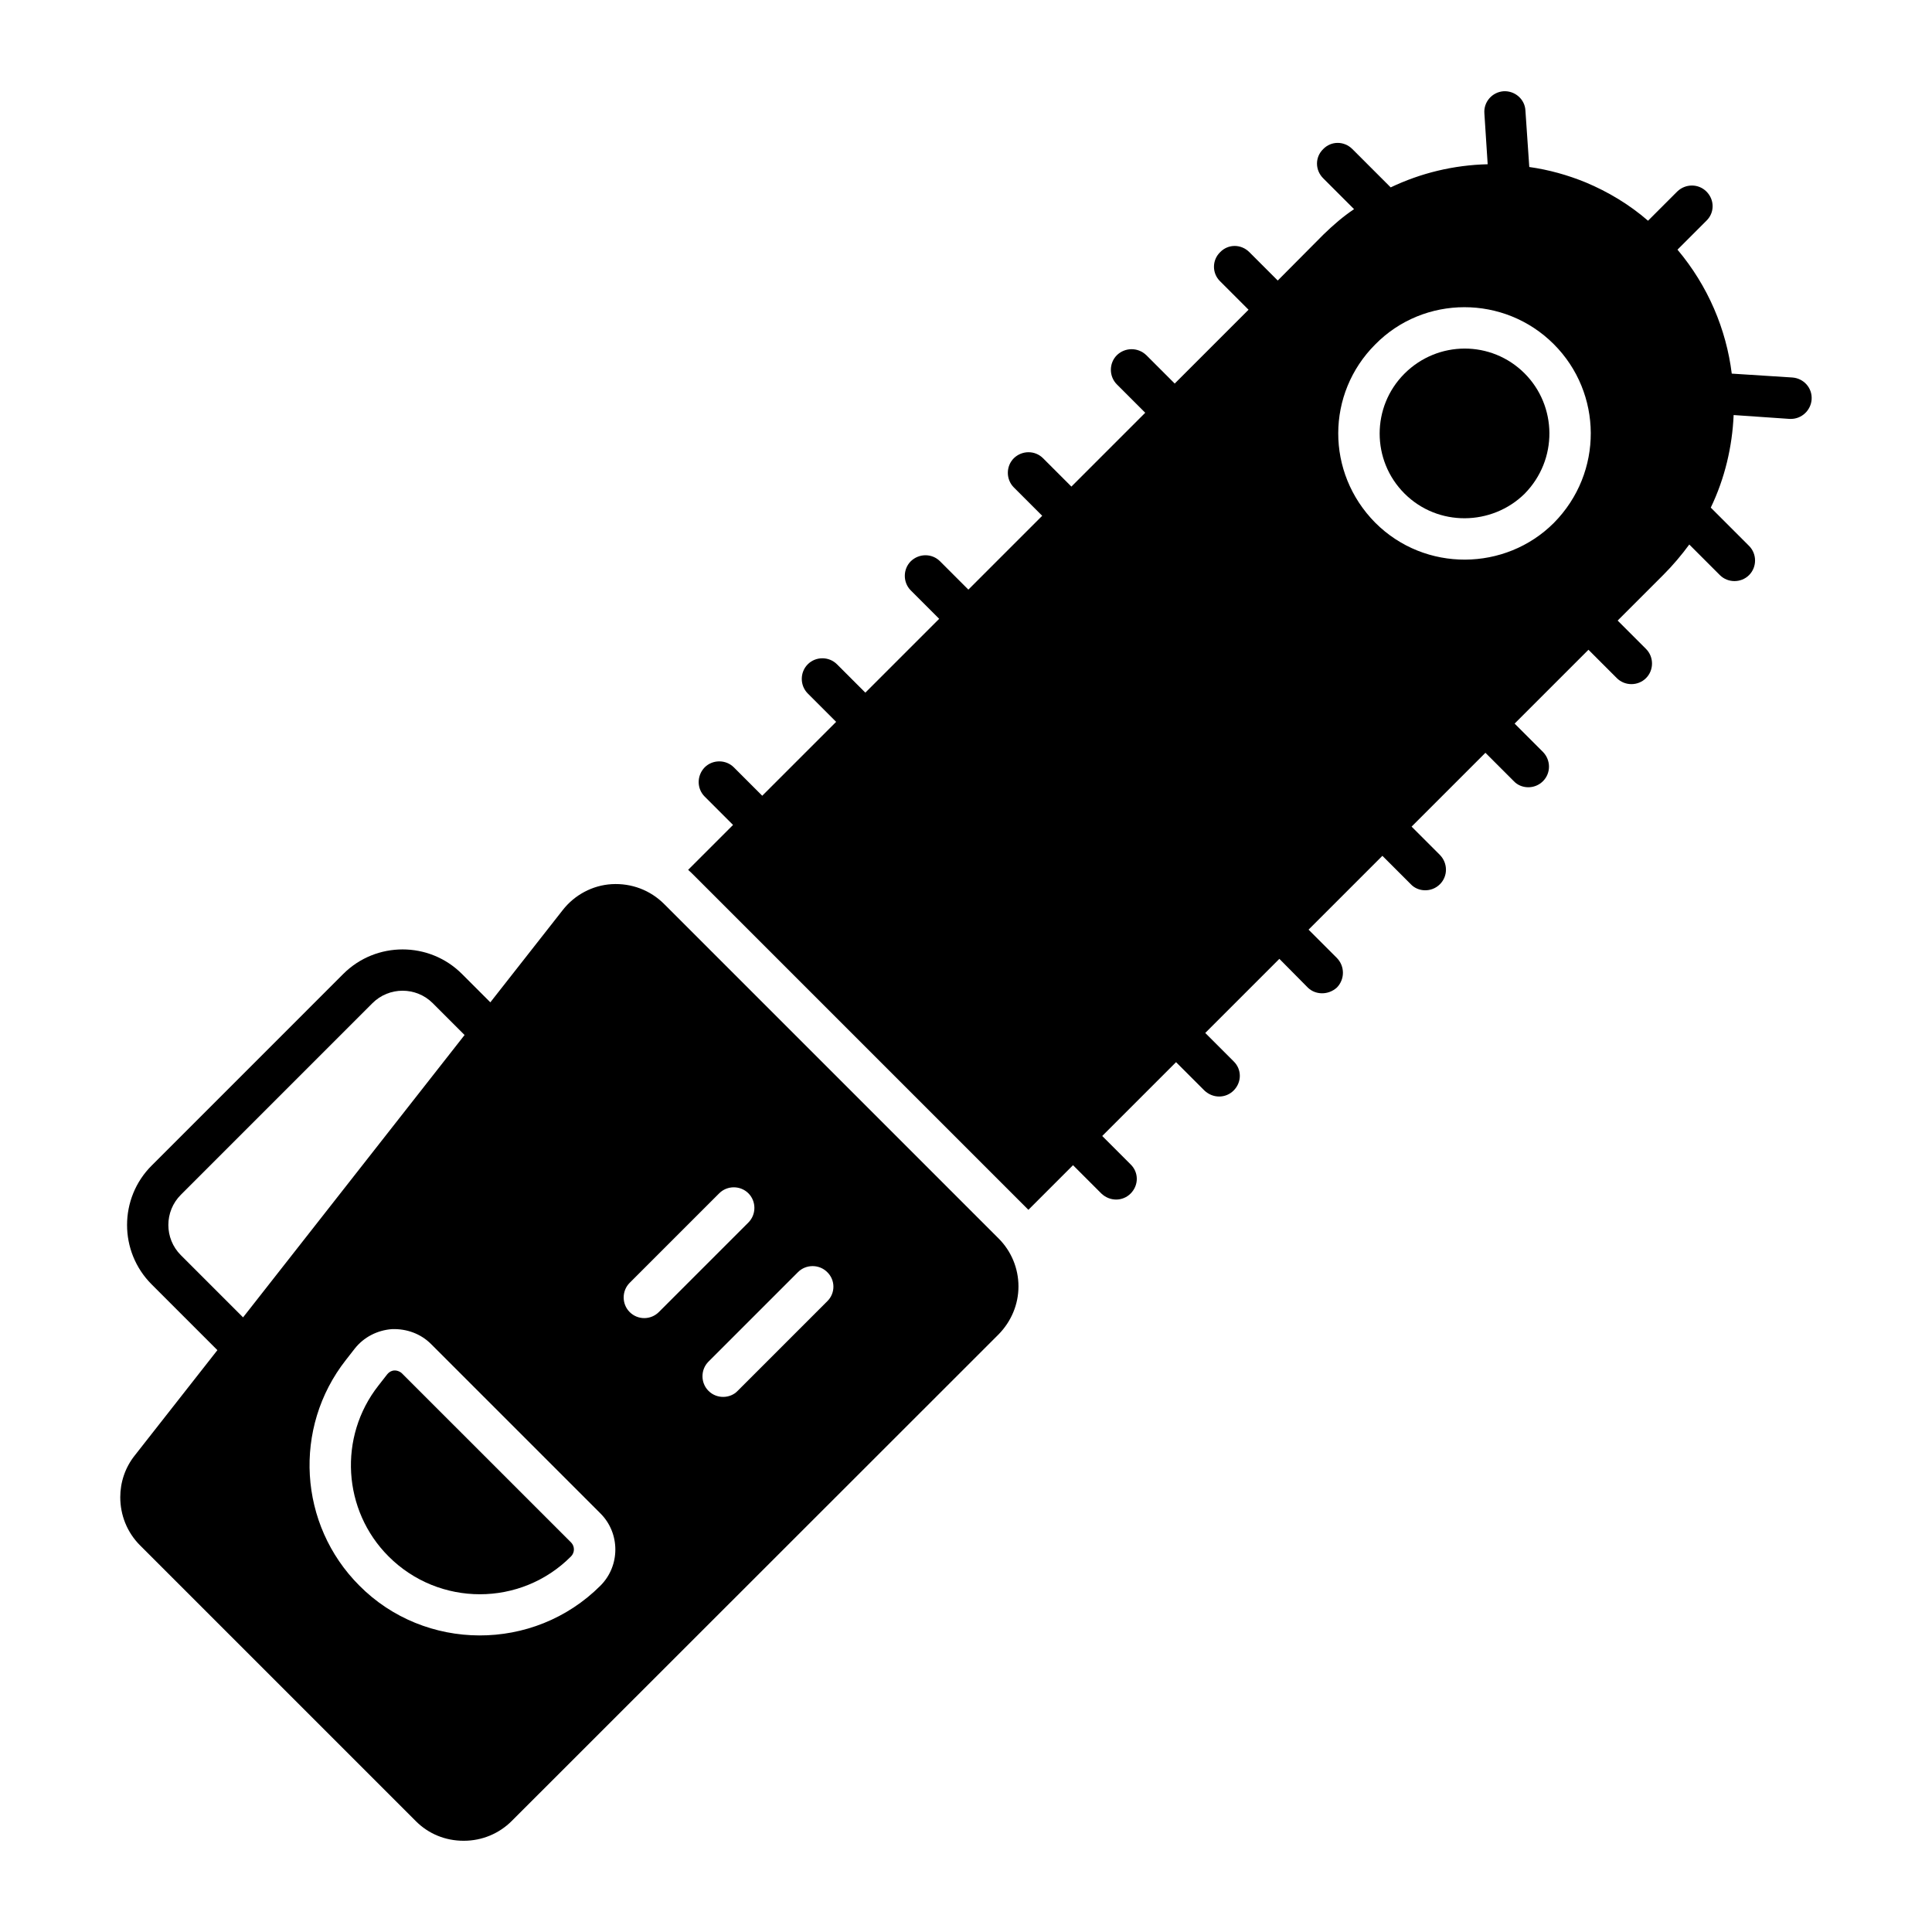
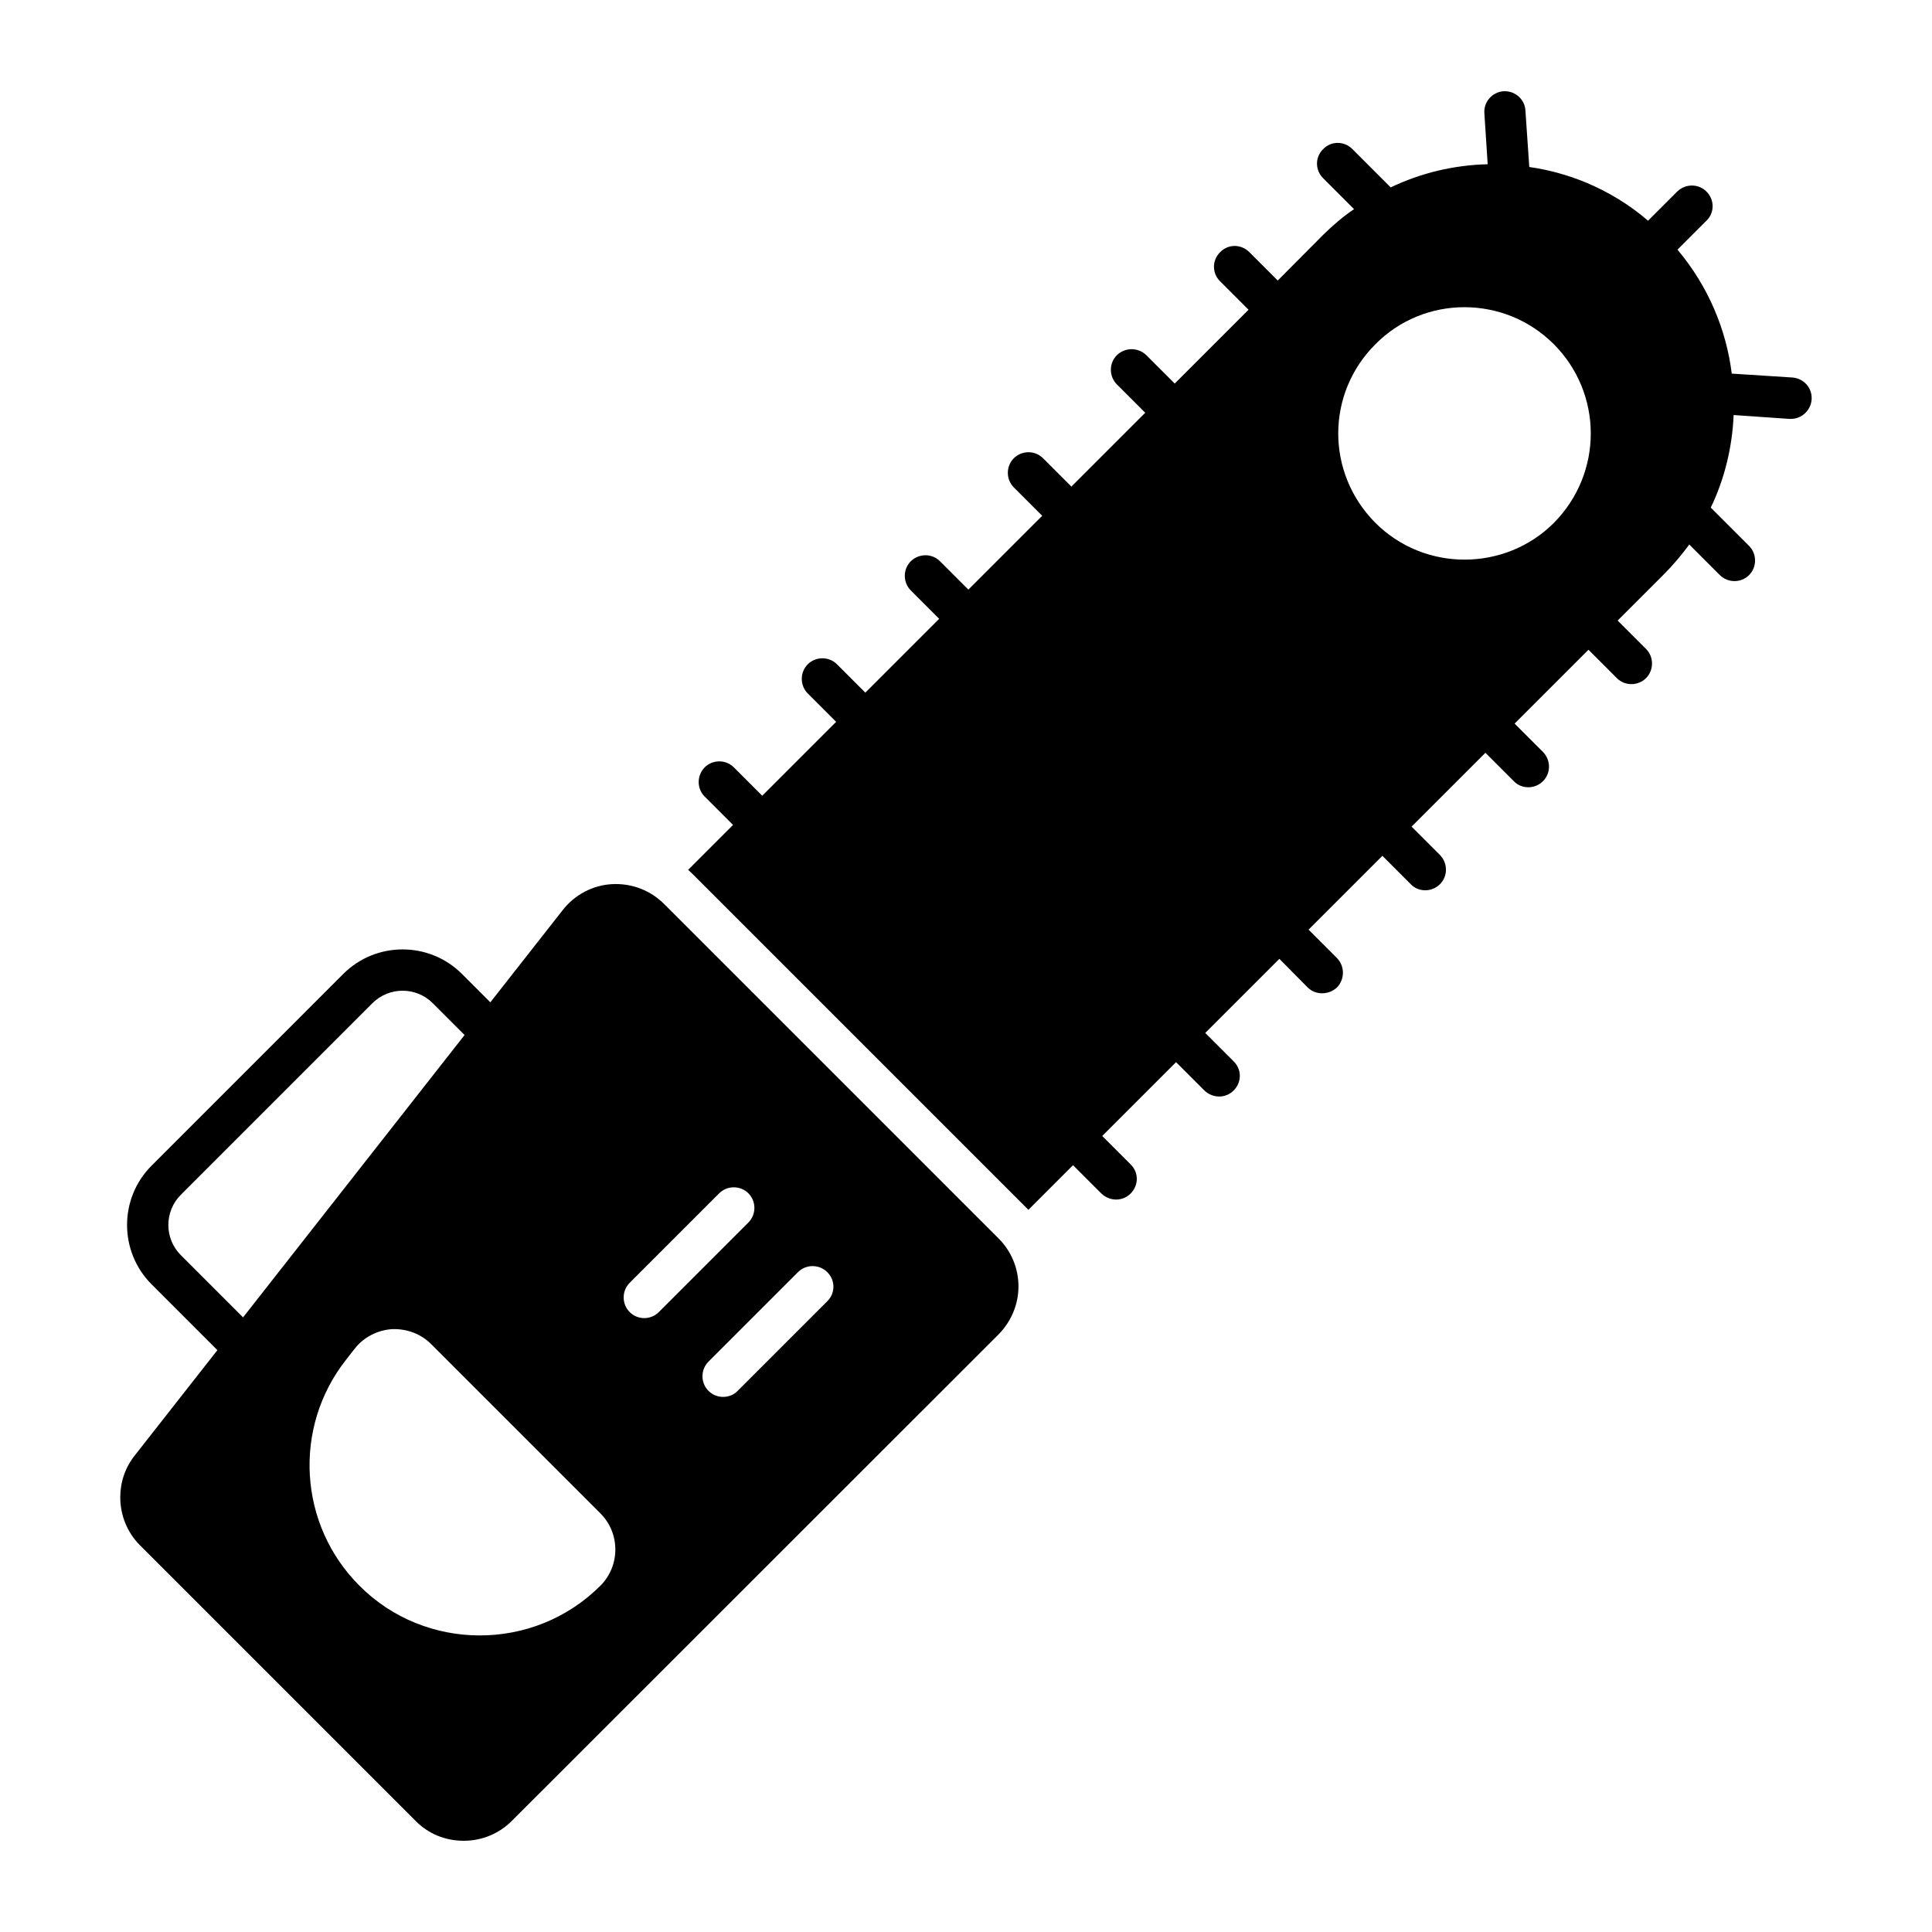
<svg xmlns="http://www.w3.org/2000/svg" fill="#000000" width="800px" height="800px" version="1.1" viewBox="144 144 512 512">
  <g>
-     <path d="m295.39 552.82c0.949 1.023 0.949 2.629-0.074 3.652-13.289 13.363-34.977 13.363-48.336 0-12.195-12.195-13.363-31.688-2.703-45.27l2.336-2.992c0.656-0.805 1.461-1.023 1.898-1.023h0.145c0.438 0 1.168 0.145 1.824 0.73z" />
    <path d="m408.64 472.21-88.641-88.641c-3.652-3.652-8.617-5.551-13.871-5.258-5.109 0.293-9.859 2.848-12.996 6.863l-19.188 24.453-7.512-7.512c-8.672-8.68-22.805-8.68-31.473 0l-50.777 50.781c-8.68 8.676-8.68 22.793 0 31.473l17.43 17.434-21.871 27.871c-2.629 3.285-3.871 7.231-3.871 11.098 0 4.672 1.754 9.273 5.258 12.777l73.09 73.09c3.359 3.359 7.812 5.184 12.633 5.184h0.074c4.82 0 9.348-1.898 12.703-5.258l129.02-128.95c3.359-3.434 5.258-7.957 5.258-12.707-0.008-4.816-1.906-9.344-5.266-12.703zm-216.72 4.414c-4.406-4.406-4.406-11.578 0-15.988l50.777-50.781c4.406-4.406 11.578-4.406 15.988 0l8.434 8.434c-80.445 102.55-52.699 67.176-58.703 74.828zm111.21 87.586c-17.742 17.742-46.586 17.449-63.891 0-16.137-16.137-17.668-41.84-3.578-59.801l2.336-2.992c2.41-3.066 5.988-4.891 9.859-5.184 3.941-0.145 7.668 1.242 10.367 3.941l44.906 44.906c5.258 5.254 5.258 13.871 0 19.129zm7.738-72.504c-2.117-2.117-2.117-5.621 0-7.738l23.73-23.73c2.117-2.117 5.621-2.117 7.738 0 2.117 2.117 2.117 5.621 0 7.738l-23.73 23.73c-2.133 2.133-5.586 2.152-7.738 0zm52.352-2.848-23.73 23.73c-1.871 2.004-5.465 2.277-7.738 0-2.117-2.117-2.117-5.621 0-7.738l23.73-23.73c2.117-2.117 5.621-2.117 7.738 0 2.191 2.113 2.191 5.621 0 7.738z" />
-     <path d="m548.03 242.95c8.598 8.598 8.938 22.816 0 31.906-8.645 8.496-22.938 8.824-31.836-0.074-8.762-8.762-8.762-23 0-31.762 8.828-8.824 23.035-8.871 31.836-0.07z" />
    <path d="m619 244.04-15.992-1.023h-0.074c-1.461-11.758-6.277-23.219-14.383-32.855l7.668-7.668c2.191-2.117 2.191-5.551 0-7.738-2.117-2.117-5.551-2.117-7.738 0l-7.738 7.738c-4.965-4.309-10.586-7.668-16.5-10.148-4.82-1.973-9.785-3.359-14.969-4.09l-1.023-14.969c-0.145-2.992-2.773-5.258-5.769-5.109-3.066 0.219-5.328 2.848-5.109 5.84l0.875 13.508c-9.055 0.219-17.742 2.336-25.703 6.133l-10.148-10.148c-2.191-2.191-5.621-2.191-7.738 0-2.191 2.117-2.191 5.551 0 7.738l8.18 8.18c-2.848 1.898-5.551 4.234-8.105 6.719l-12.121 12.195-7.519-7.519c-2.191-2.191-5.621-2.191-7.738 0-2.191 2.117-2.191 5.621 0 7.738l7.519 7.519-19.566 19.566-7.519-7.519c-2.191-2.117-5.621-2.117-7.812 0-2.117 2.117-2.117 5.621 0 7.738l7.519 7.519-19.566 19.566-7.519-7.519c-2.117-2.117-5.551-2.117-7.738 0-2.117 2.117-2.117 5.621 0 7.738l7.519 7.519-19.566 19.566-7.519-7.519c-2.117-2.117-5.551-2.117-7.738 0-2.117 2.117-2.117 5.621 0 7.738l7.519 7.519-19.566 19.566-7.519-7.519c-2.117-2.117-5.621-2.117-7.738 0-2.117 2.117-2.117 5.621 0 7.738l7.519 7.519-19.586 19.582-7.519-7.519c-2.117-2.117-5.621-2.117-7.738 0-2.117 2.191-2.117 5.621 0 7.738l7.519 7.519-11.902 11.902c0.512 0.438 0.949 0.875 1.387 1.312l88.785 88.785 11.828-11.828 7.519 7.519c2.336 2.191 5.695 2.043 7.738 0 2.191-2.191 2.191-5.621 0-7.738l-7.519-7.519 19.566-19.566 7.519 7.519c2.336 2.191 5.695 2.043 7.738 0 2.191-2.191 2.191-5.621 0-7.738l-7.519-7.519 19.641-19.641 7.519 7.594c1.973 1.973 5.402 2.117 7.738 0 2.117-2.191 2.117-5.621 0-7.812l-7.519-7.519 19.566-19.566 7.519 7.519c1.898 2.043 5.477 2.262 7.738 0 2.117-2.117 2.117-5.551 0-7.738l-7.519-7.519 19.566-19.566 7.519 7.519c1.898 2.043 5.477 2.262 7.738 0 2.117-2.117 2.117-5.551 0-7.738l-7.519-7.519 19.566-19.566 7.519 7.519c2.117 2.117 5.621 2.117 7.738 0 2.117-2.117 2.117-5.621 0-7.738l-7.519-7.519 12.121-12.121c2.555-2.555 4.82-5.258 6.863-8.031l8.105 8.105c2.117 2.117 5.621 2.117 7.738 0 2.117-2.117 2.117-5.621 0-7.738l-10.148-10.148c3.723-7.738 5.695-16.137 6.059-24.531l14.824 1.023h0.363c2.848 0 5.258-2.262 5.477-5.109 0.238-3.09-2.098-5.644-5.09-5.863zm-63.234 38.555c-12.777 12.777-34.098 13.145-47.316-0.074-13.145-13.289-12.996-34.246 0-47.242 12.926-13.145 34.246-13.145 47.316-0.074 12.926 12.926 13.219 34.027 0 47.391z" />
  </g>
</svg>